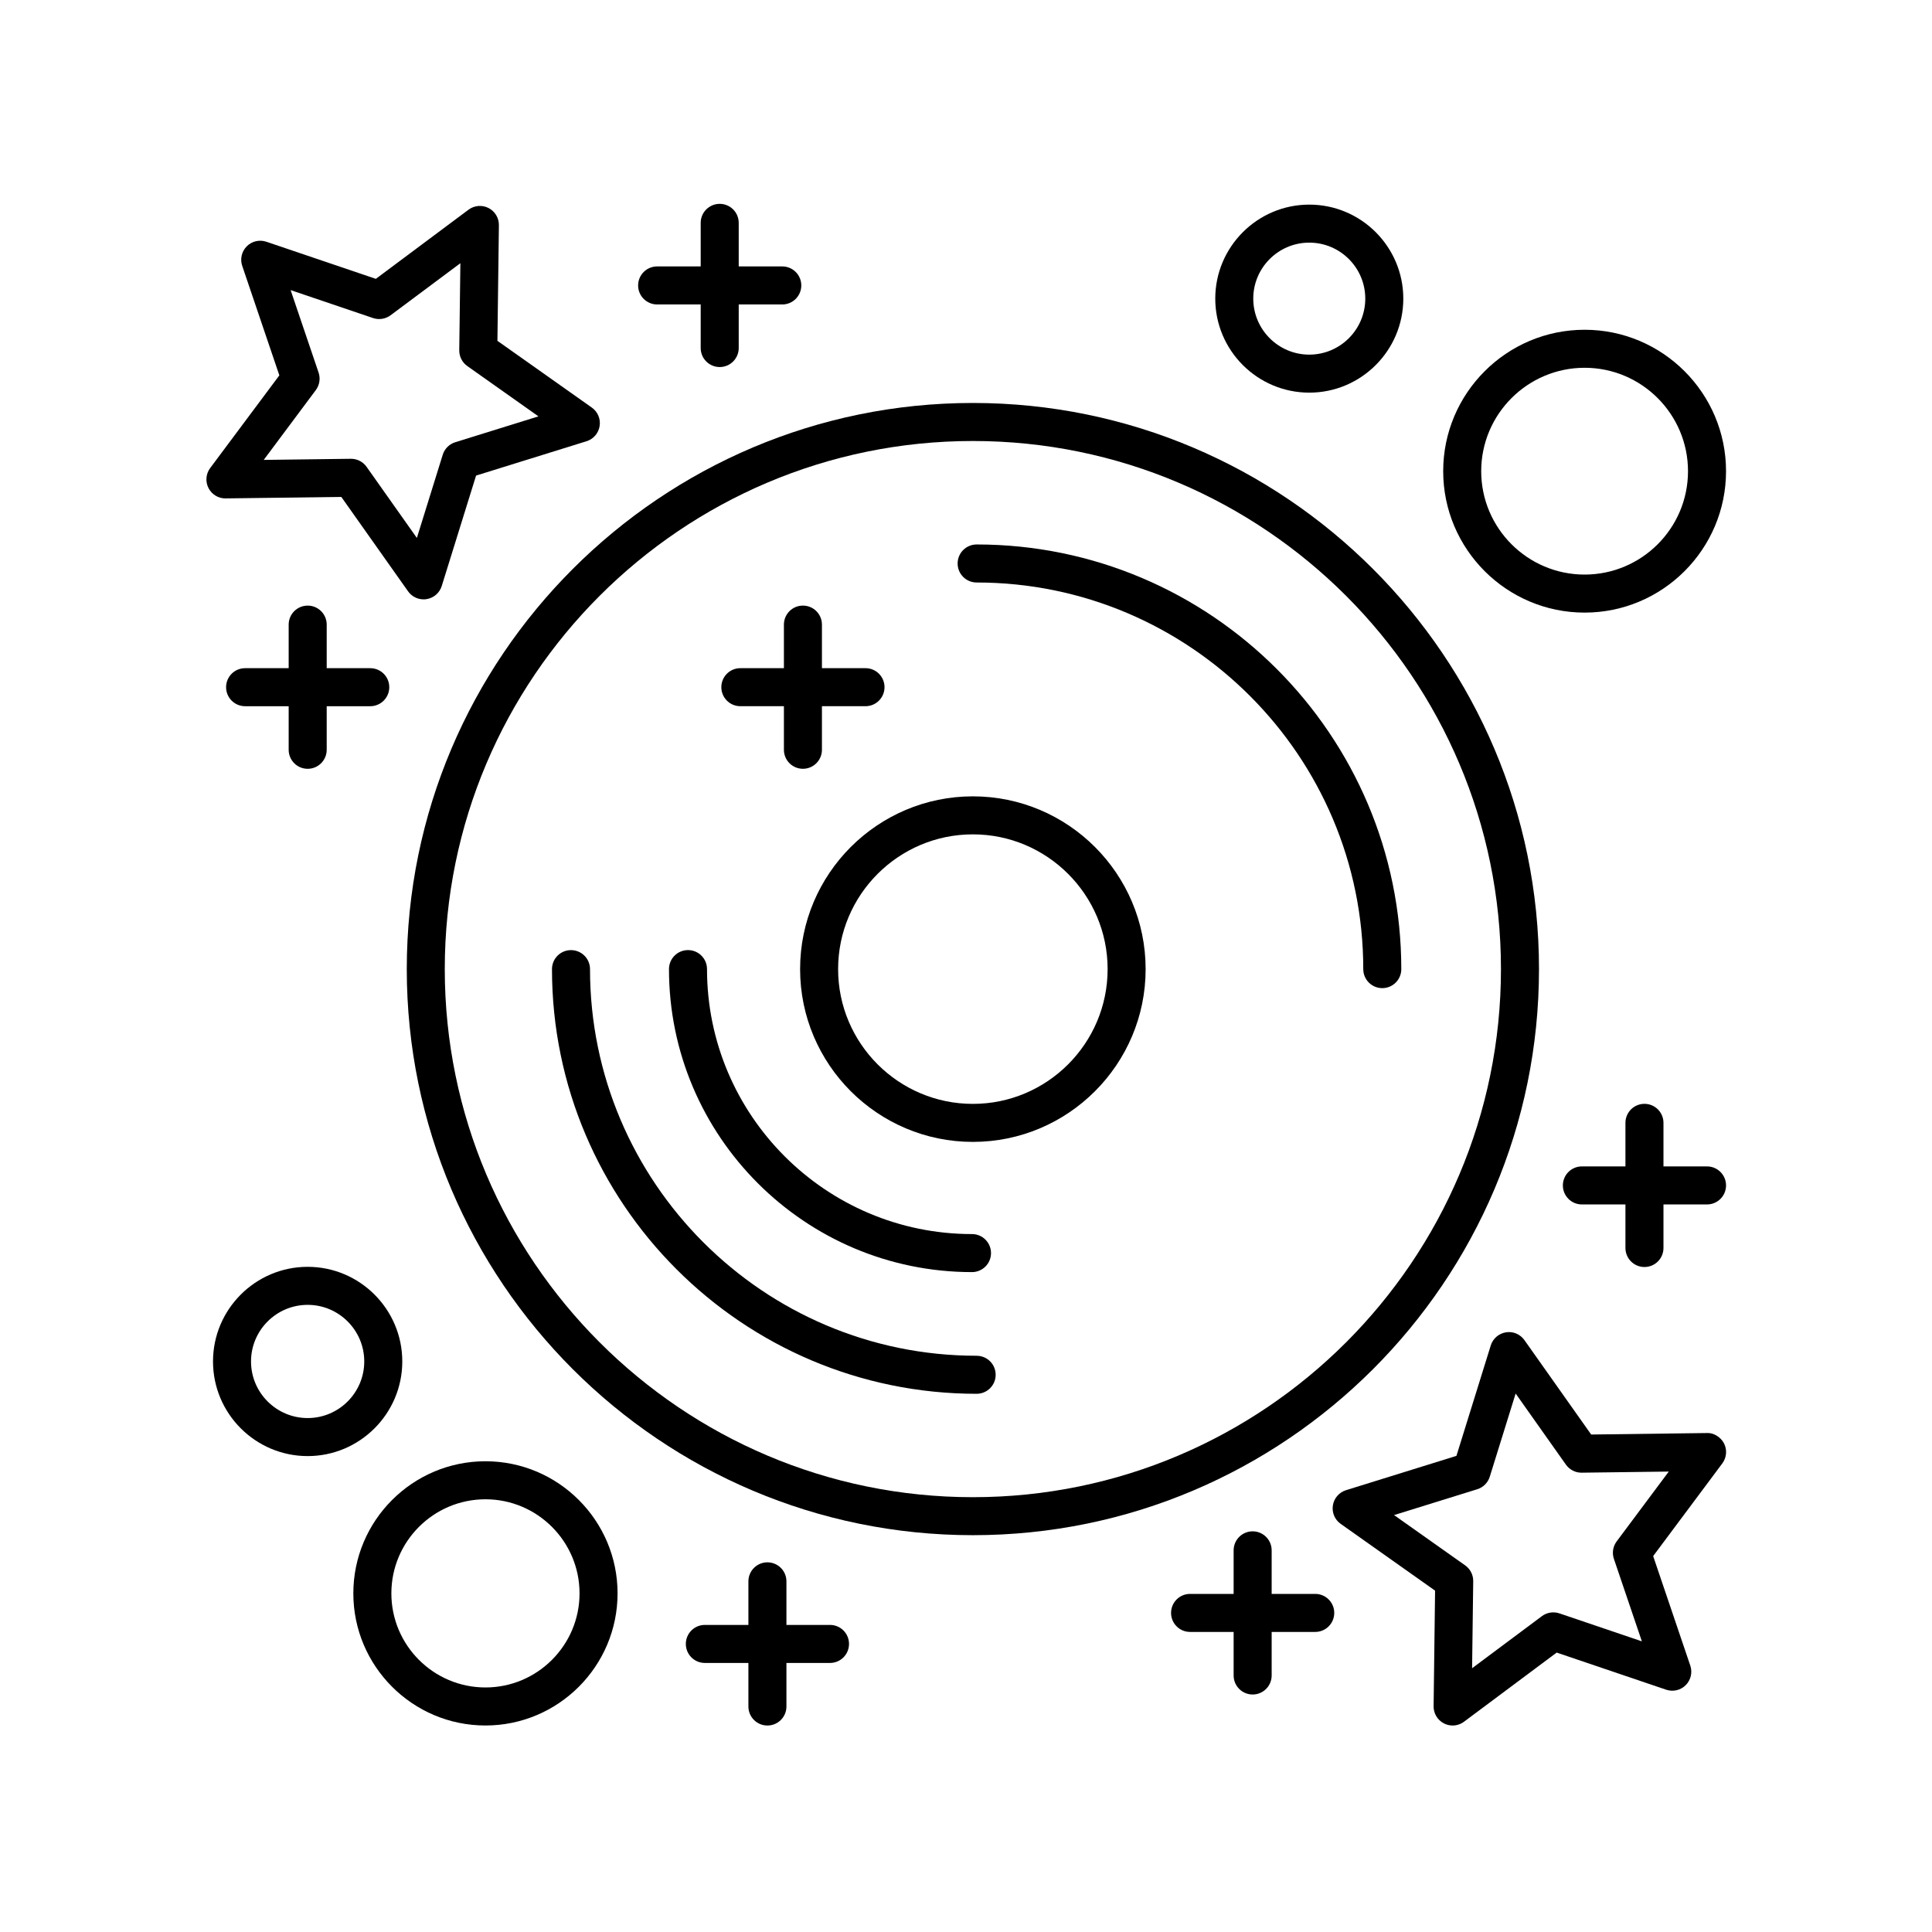
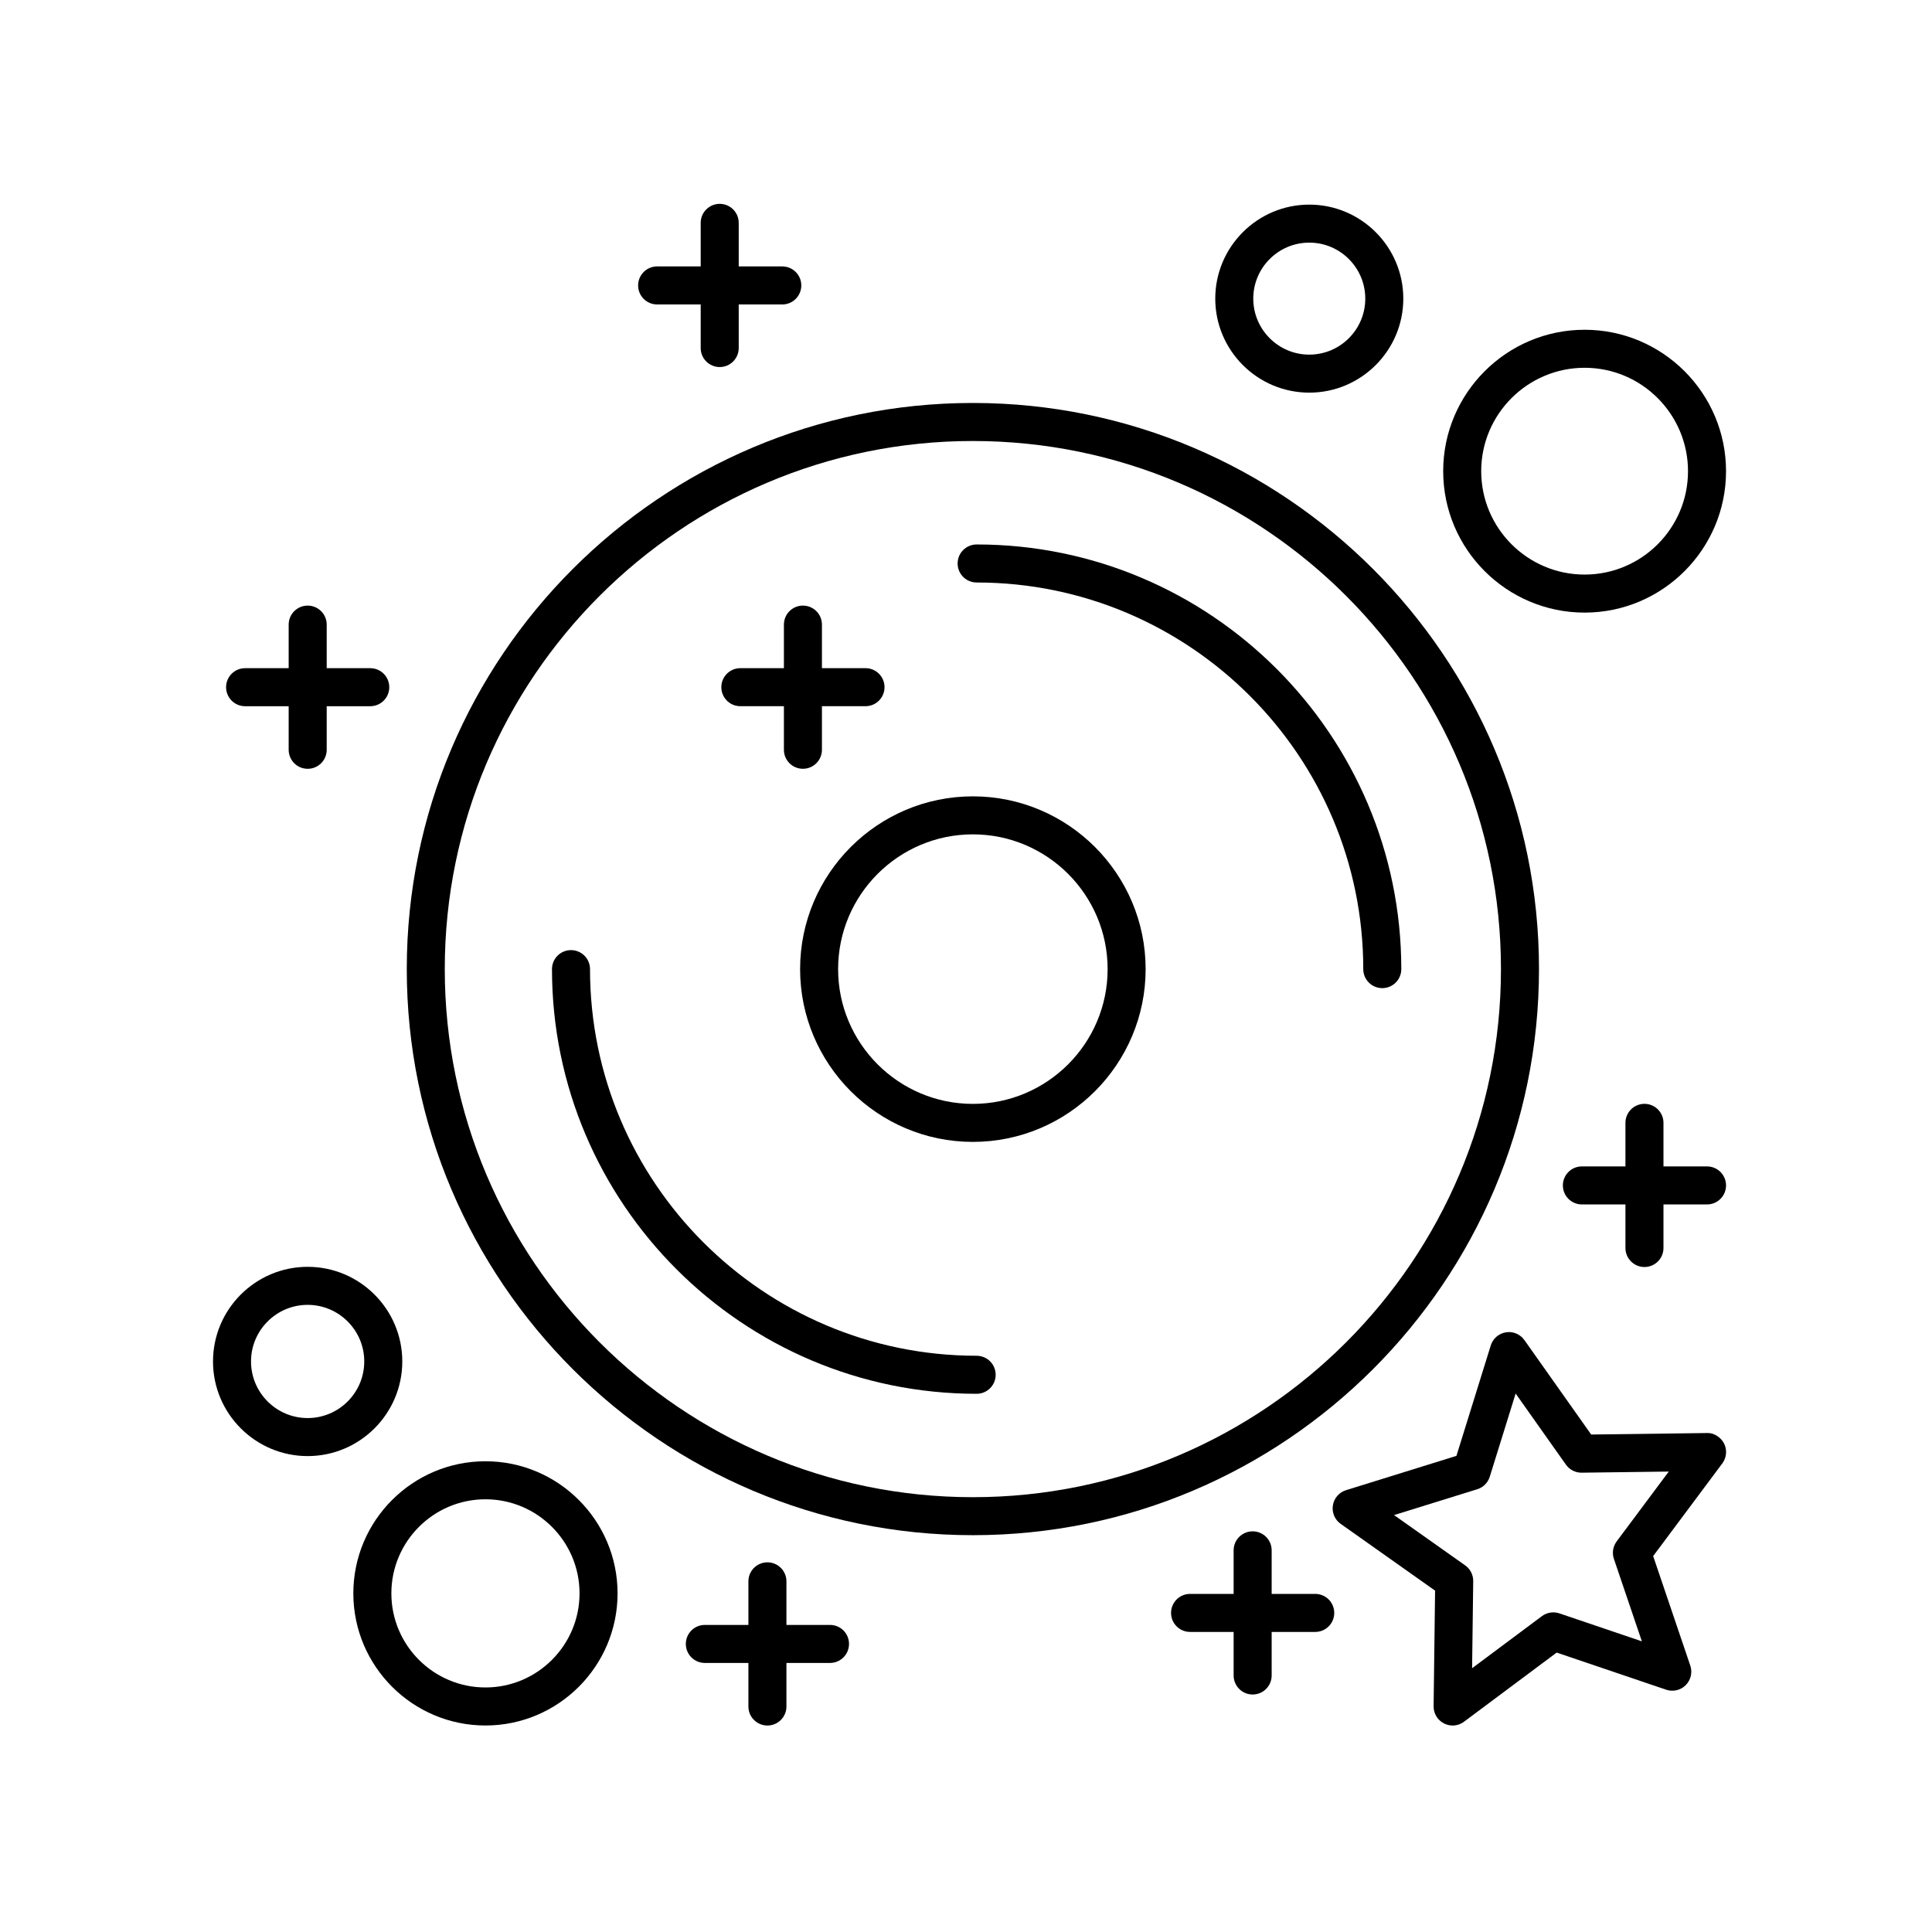
<svg xmlns="http://www.w3.org/2000/svg" fill="#000000" width="800px" height="800px" version="1.1" viewBox="144 144 512 512">
  <g>
    <path d="m515.89 223.14c0-13.738-11.18-24.914-24.914-24.914-13.742 0-24.918 11.18-24.918 24.914 0 13.738 11.18 24.914 24.918 24.914 13.734 0 24.914-11.18 24.914-24.914zm-39.762 0c0-8.184 6.656-14.84 14.844-14.84 8.184 0 14.84 6.656 14.84 14.84 0 8.184-6.656 14.84-14.84 14.84s-14.844-6.66-14.844-14.84z" />
    <path d="m250.61 504.8c0-13.824-11.254-25.078-25.078-25.078-13.832 0-25.082 11.254-25.082 25.078 0 13.824 11.254 25.078 25.082 25.078 13.824 0 25.078-11.254 25.078-25.078zm-25.078 15c-8.277 0-15.008-6.731-15.008-15 0-8.27 6.731-15 15.008-15 8.27 0 15 6.731 15 15 0 8.27-6.731 15-15 15z" />
-     <path d="m563.94 231.39c-20.668 0-37.48 16.812-37.48 37.48 0 20.664 16.812 37.477 37.48 37.477 20.664 0 37.477-16.812 37.477-37.477 0-20.668-16.812-37.48-37.477-37.48zm0 64.879c-15.109 0-27.406-12.289-27.406-27.398s12.297-27.406 27.406-27.406 27.398 12.297 27.398 27.406c0.004 15.109-12.289 27.398-27.398 27.398z" />
+     <path d="m563.94 231.39c-20.668 0-37.48 16.812-37.48 37.48 0 20.664 16.812 37.477 37.48 37.477 20.664 0 37.477-16.812 37.477-37.477 0-20.668-16.812-37.48-37.477-37.48m0 64.879c-15.109 0-27.406-12.289-27.406-27.398s12.297-27.406 27.406-27.406 27.398 12.297 27.398 27.406c0.004 15.109-12.289 27.398-27.398 27.398z" />
    <path d="m272.65 531.25c-19.305 0-35.012 15.703-35.012 35.012 0 19.305 15.703 35.012 35.012 35.012 19.305 0 35.012-15.703 35.012-35.012 0-19.305-15.707-35.012-35.012-35.012zm0 59.945c-13.75 0-24.934-11.184-24.934-24.934s11.184-24.934 24.934-24.934 24.934 11.184 24.934 24.934-11.184 24.934-24.934 24.934z" />
    <path d="m551.85 400.82c0-82.727-67.301-150.03-150.03-150.03-82.719 0-150.02 67.301-150.02 150.03 0 82.719 67.301 150.02 150.02 150.02 82.727 0.004 150.03-67.297 150.03-150.02zm-150.03 139.95c-77.164 0-139.95-62.781-139.95-139.95 0-77.172 62.781-139.95 139.95-139.95 77.172 0 139.95 62.781 139.95 139.95s-62.777 139.95-139.95 139.95z" />
    <path d="m402.82 503.29c-56.496 0-102.46-45.961-102.46-102.46 0-2.785-2.254-5.039-5.039-5.039s-5.039 2.254-5.039 5.039c0 62.051 50.484 112.54 112.54 112.54 2.785 0 5.039-2.254 5.039-5.039 0.004-2.781-2.25-5.035-5.035-5.035z" />
    <path d="m402.82 288.29c-2.785 0-5.039 2.254-5.039 5.039 0 2.785 2.254 5.039 5.039 5.039 56.496 0 102.46 45.969 102.46 102.46 0 2.785 2.254 5.039 5.039 5.039s5.039-2.254 5.039-5.039c-0.004-62.059-50.488-112.54-112.54-112.54z" />
-     <path d="m401.59 481.12c2.785 0 5.039-2.254 5.039-5.039 0-2.785-2.254-5.039-5.039-5.039-38.719 0-70.223-31.496-70.223-70.219 0-2.785-2.254-5.039-5.039-5.039-2.785 0-5.039 2.254-5.039 5.039 0 44.277 36.023 80.297 80.301 80.297z" />
    <path d="m401.82 355.04c-25.246 0-45.785 20.543-45.785 45.789 0 25.246 20.543 45.785 45.785 45.785 25.246 0 45.785-20.543 45.785-45.785 0-25.25-20.539-45.789-45.785-45.789zm0 81.5c-19.691 0-35.711-16.02-35.711-35.711 0-19.695 16.02-35.715 35.711-35.715 19.691 0 35.711 16.02 35.711 35.715 0 19.691-16.02 35.711-35.711 35.711z" />
-     <path d="m203.81 276.08 30.641-0.391 17.691 25.02c0.953 1.348 2.496 2.129 4.113 2.129 0.262 0 0.527-0.02 0.789-0.062 1.895-0.301 3.453-1.648 4.023-3.477l9.098-29.266 29.266-9.098c1.832-0.57 3.18-2.129 3.477-4.023 0.301-1.895-0.5-3.793-2.066-4.898l-25.02-17.691 0.391-30.648c0.023-1.918-1.043-3.68-2.75-4.551-1.707-0.871-3.766-0.695-5.301 0.449l-24.562 18.328-29.02-9.84c-1.82-0.609-3.828-0.145-5.18 1.211-1.359 1.359-1.824 3.367-1.211 5.18l9.84 29.023-18.328 24.562c-1.145 1.535-1.32 3.59-0.449 5.301 0.859 1.688 2.594 2.75 4.488 2.75 0.027-0.008 0.051-0.008 0.07-0.008zm23.887-28.707c0.988-1.328 1.266-3.059 0.734-4.629l-7.414-21.863 21.855 7.41c1.566 0.523 3.301 0.25 4.629-0.734l18.504-13.805-0.297 23.086c-0.016 1.656 0.781 3.219 2.137 4.176l18.848 13.328-22.047 6.856c-1.586 0.492-2.824 1.73-3.316 3.316l-6.856 22.047-13.328-18.848c-0.945-1.34-2.481-2.129-4.113-2.129h-0.062l-23.078 0.297z" />
    <path d="m596.32 523.77-30.641 0.395-17.691-25.02c-1.105-1.566-3.027-2.387-4.898-2.066-1.895 0.301-3.453 1.648-4.023 3.477l-9.098 29.266-29.266 9.094c-1.832 0.57-3.18 2.129-3.477 4.023-0.301 1.895 0.496 3.793 2.066 4.898l25.02 17.699-0.391 30.641c-0.023 1.918 1.043 3.68 2.75 4.551 0.723 0.367 1.504 0.551 2.289 0.551 1.066 0 2.125-0.34 3.012-1l24.562-18.328 29.02 9.84c1.824 0.609 3.828 0.148 5.18-1.211 1.359-1.359 1.824-3.367 1.211-5.18l-9.84-29.02 18.328-24.566c1.145-1.535 1.32-3.59 0.449-5.301-0.883-1.699-2.824-2.879-4.562-2.742zm-23.887 28.715c-0.988 1.328-1.266 3.059-0.734 4.629l7.414 21.859-21.859-7.414c-1.574-0.531-3.305-0.25-4.629 0.734l-18.504 13.805 0.297-23.078c0.02-1.656-0.777-3.219-2.129-4.176l-18.848-13.332 22.047-6.848c1.586-0.492 2.824-1.73 3.316-3.316l6.856-22.047 13.328 18.848c0.953 1.352 2.535 2.156 4.176 2.129l23.078-0.297z" />
    <path d="m334.73 241.27c2.785 0 5.039-2.254 5.039-5.039v-11.547h11.543c2.785 0 5.039-2.254 5.039-5.039s-2.254-5.039-5.039-5.039h-11.543v-11.543c0-2.785-2.254-5.039-5.039-5.039-2.785 0-5.039 2.254-5.039 5.039v11.543h-11.543c-2.785 0-5.039 2.254-5.039 5.039s2.254 5.039 5.039 5.039h11.543v11.547c0 2.785 2.254 5.039 5.039 5.039z" />
    <path d="m596.38 453.11h-11.543v-11.543c0-2.785-2.254-5.039-5.039-5.039-2.785 0-5.039 2.254-5.039 5.039v11.543h-11.543c-2.785 0-5.039 2.254-5.039 5.039s2.254 5.039 5.039 5.039h11.543v11.543c0 2.785 2.254 5.039 5.039 5.039 2.785 0 5.039-2.254 5.039-5.039v-11.543h11.543c2.785 0 5.039-2.254 5.039-5.039-0.004-2.785-2.258-5.039-5.039-5.039z" />
    <path d="m340.2 331.15h11.543v11.547c0 2.785 2.254 5.039 5.039 5.039s5.039-2.254 5.039-5.039v-11.547h11.547c2.785 0 5.039-2.254 5.039-5.039 0-2.785-2.254-5.039-5.039-5.039h-11.547v-11.543c0-2.785-2.254-5.039-5.039-5.039s-5.039 2.254-5.039 5.039v11.543h-11.543c-2.785 0-5.039 2.254-5.039 5.039 0 2.785 2.254 5.039 5.039 5.039z" />
    <path d="m492.55 566.4h-11.547v-11.543c0-2.785-2.254-5.039-5.039-5.039s-5.039 2.254-5.039 5.039v11.543h-11.543c-2.785 0-5.039 2.254-5.039 5.039s2.254 5.039 5.039 5.039h11.543v11.543c0 2.785 2.254 5.039 5.039 5.039s5.039-2.254 5.039-5.039v-11.543h11.547c2.785 0 5.039-2.254 5.039-5.039s-2.254-5.039-5.039-5.039z" />
    <path d="m225.54 347.74c2.785 0 5.039-2.254 5.039-5.039v-11.547h11.543c2.785 0 5.039-2.254 5.039-5.039 0-2.785-2.254-5.039-5.039-5.039h-11.543v-11.543c0-2.785-2.254-5.039-5.039-5.039s-5.039 2.254-5.039 5.039v11.543h-11.547c-2.785 0-5.039 2.254-5.039 5.039 0 2.785 2.254 5.039 5.039 5.039h11.547v11.547c0 2.785 2.254 5.039 5.039 5.039z" />
    <path d="m363.96 574.62h-11.547v-11.547c0-2.785-2.254-5.039-5.039-5.039s-5.039 2.254-5.039 5.039v11.547h-11.543c-2.785 0-5.039 2.254-5.039 5.039s2.254 5.039 5.039 5.039h11.543v11.543c0 2.785 2.254 5.039 5.039 5.039s5.039-2.254 5.039-5.039v-11.543h11.547c2.785 0 5.039-2.254 5.039-5.039 0-2.789-2.254-5.039-5.039-5.039z" />
  </g>
</svg>